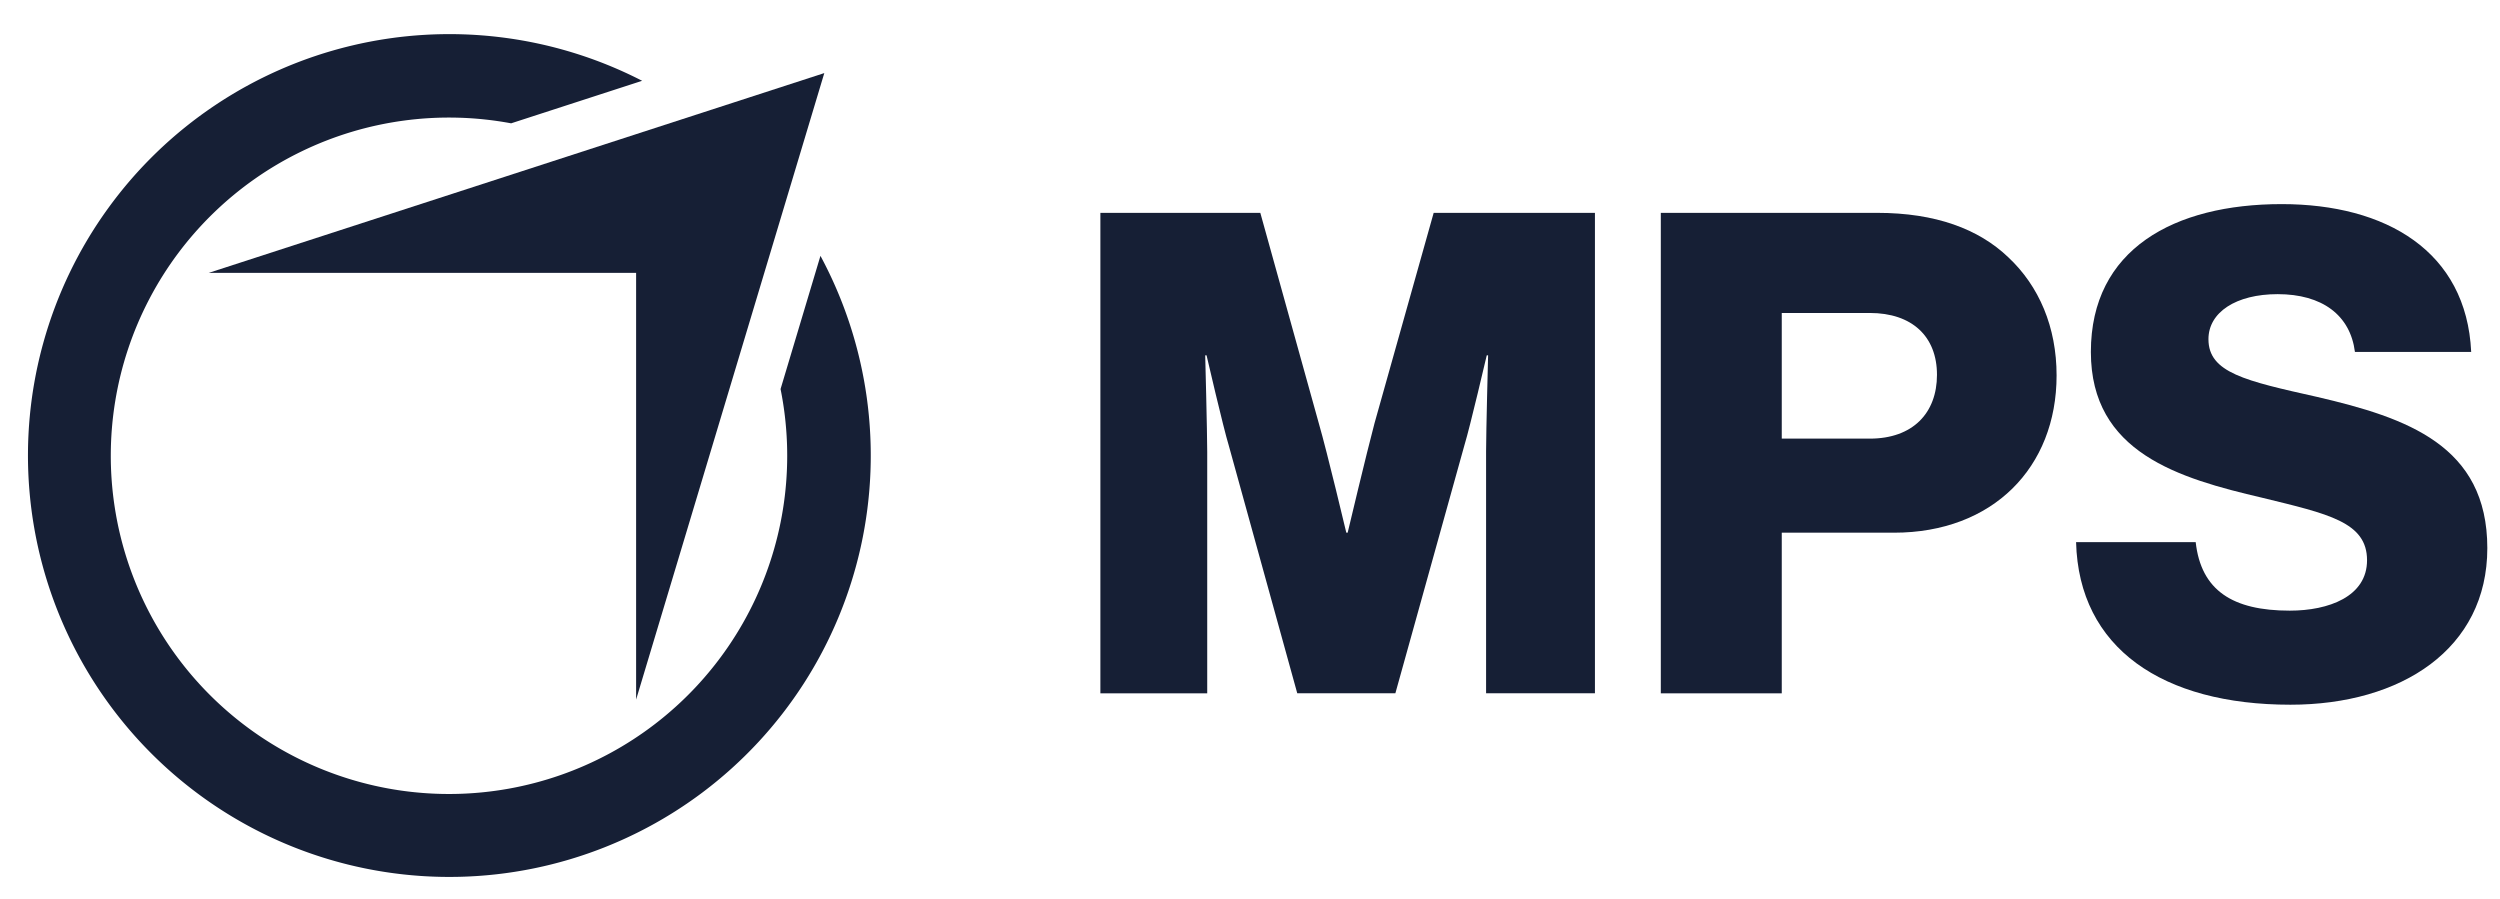
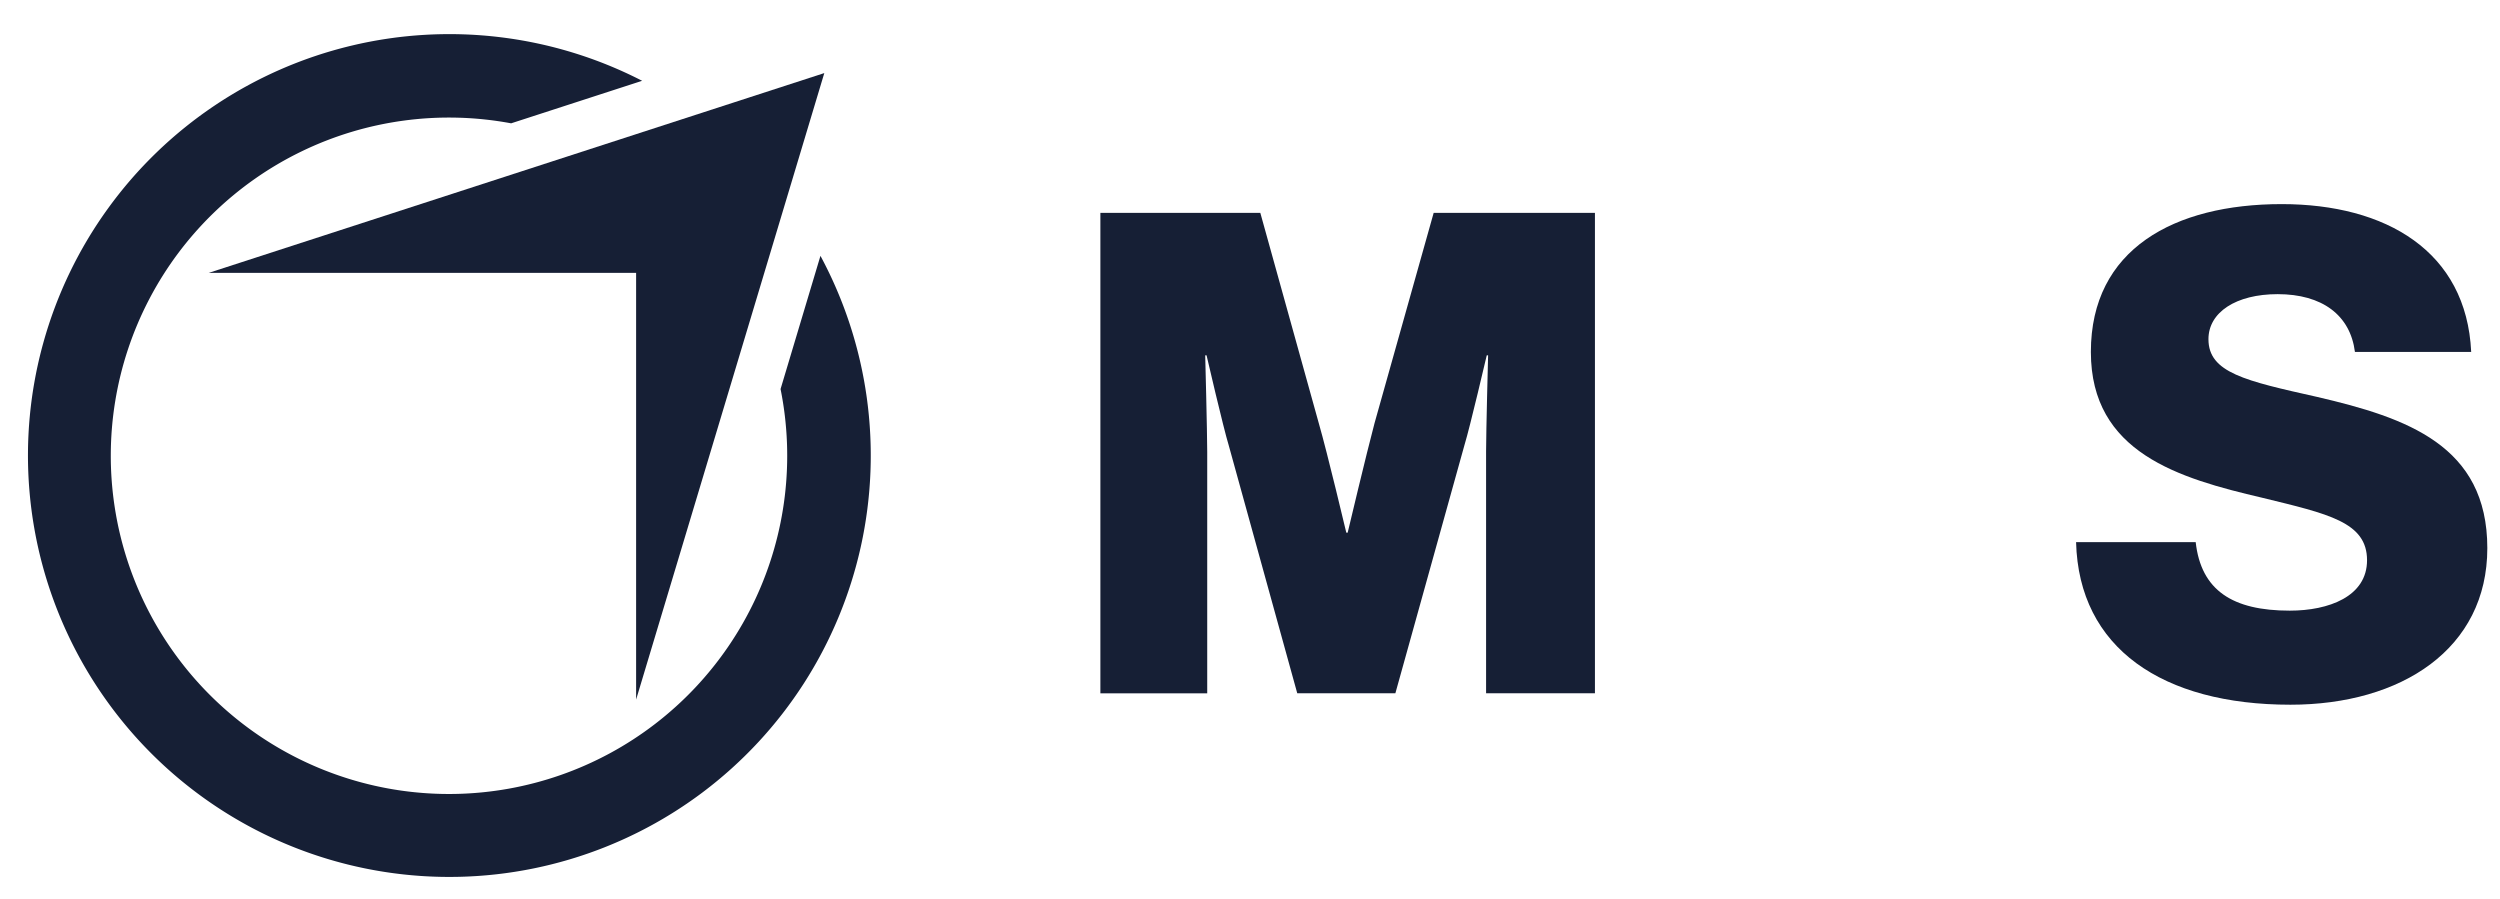
<svg xmlns="http://www.w3.org/2000/svg" id="Laag_2" data-name="Laag 2" width="145.203mm" height="52.21mm" viewBox="0 0 411.601 147.997">
  <defs>
    <style>.cls-1{fill:#161f35;}</style>
  </defs>
  <title>MPS-logo_Horizontaal</title>
  <g id="_Groep_" data-name="&lt;Groep&gt;">
    <g id="_Groep_2" data-name="&lt;Groep&gt;">
      <path class="cls-1" d="M181.168,35.044h26.33L217.123,69.67c1.438,4.978,4.535,18.033,4.535,18.033h.222s3.097-13.055,4.425-18.033l9.736-34.627h26.551v79.101H244.67V74.318c0-3.209.332-15.821.332-15.821H244.78s-2.766,11.837-3.651,14.713l-11.395,40.934h-16.152L202.298,73.322c-.885-2.876-3.651-14.825-3.651-14.825h-.221s.332,12.723.332,15.931v39.717h-17.59Z" />
    </g>
    <g id="_Groep_3" data-name="&lt;Groep&gt;">
-       <path class="cls-1" d="M273.436,35.044h35.623c9.625,0,16.705,2.655,21.573,7.301,5.089,4.758,7.965,11.506,7.965,19.471,0,15.157-10.509,25.887-26.772,25.887H293.35v26.442H273.436Zm34.405,37.172c7.08,0,11.064-4.204,11.064-10.51s-4.094-10.178-11.064-10.178H293.35V72.216Z" />
-     </g>
+       </g>
    <g id="_Groep_4" data-name="&lt;Groep&gt;">
      <path class="cls-1" d="M341.807,89.253h19.692c.886,7.965,6.086,11.284,15.489,11.284,6.416,0,12.723-2.324,12.723-8.298,0-6.307-6.416-7.633-17.259-10.289-13.719-3.208-28.21-7.412-28.21-24.007,0-16.927,13.717-24.339,31.418-24.339,17.148,0,30.424,7.744,31.198,24.339H387.718c-.774-6.085-5.42-9.514-12.723-9.514-6.859,0-11.395,2.988-11.395,7.412,0,5.532,6.085,6.86,17.923,9.514,14.713,3.43,27.99,7.966,27.99,24.892,0,16.595-14.161,25.777-32.415,25.777C356.078,116.025,342.249,106.733,341.807,89.253Z" />
    </g>
  </g>
  <g id="_Groep_5" data-name="&lt;Groep&gt;">
    <polygon class="cls-1" points="135.714 12.032 34.375 44.921 104.729 44.926 104.729 115.179 135.714 12.032" />
    <path class="cls-1" d="M128.512,64.051a55.683,55.683,0,1,1-44.36-43.747l21.57-7.001A69.38,69.38,0,1,0,135.08,42.121Z" />
  </g>
</svg>